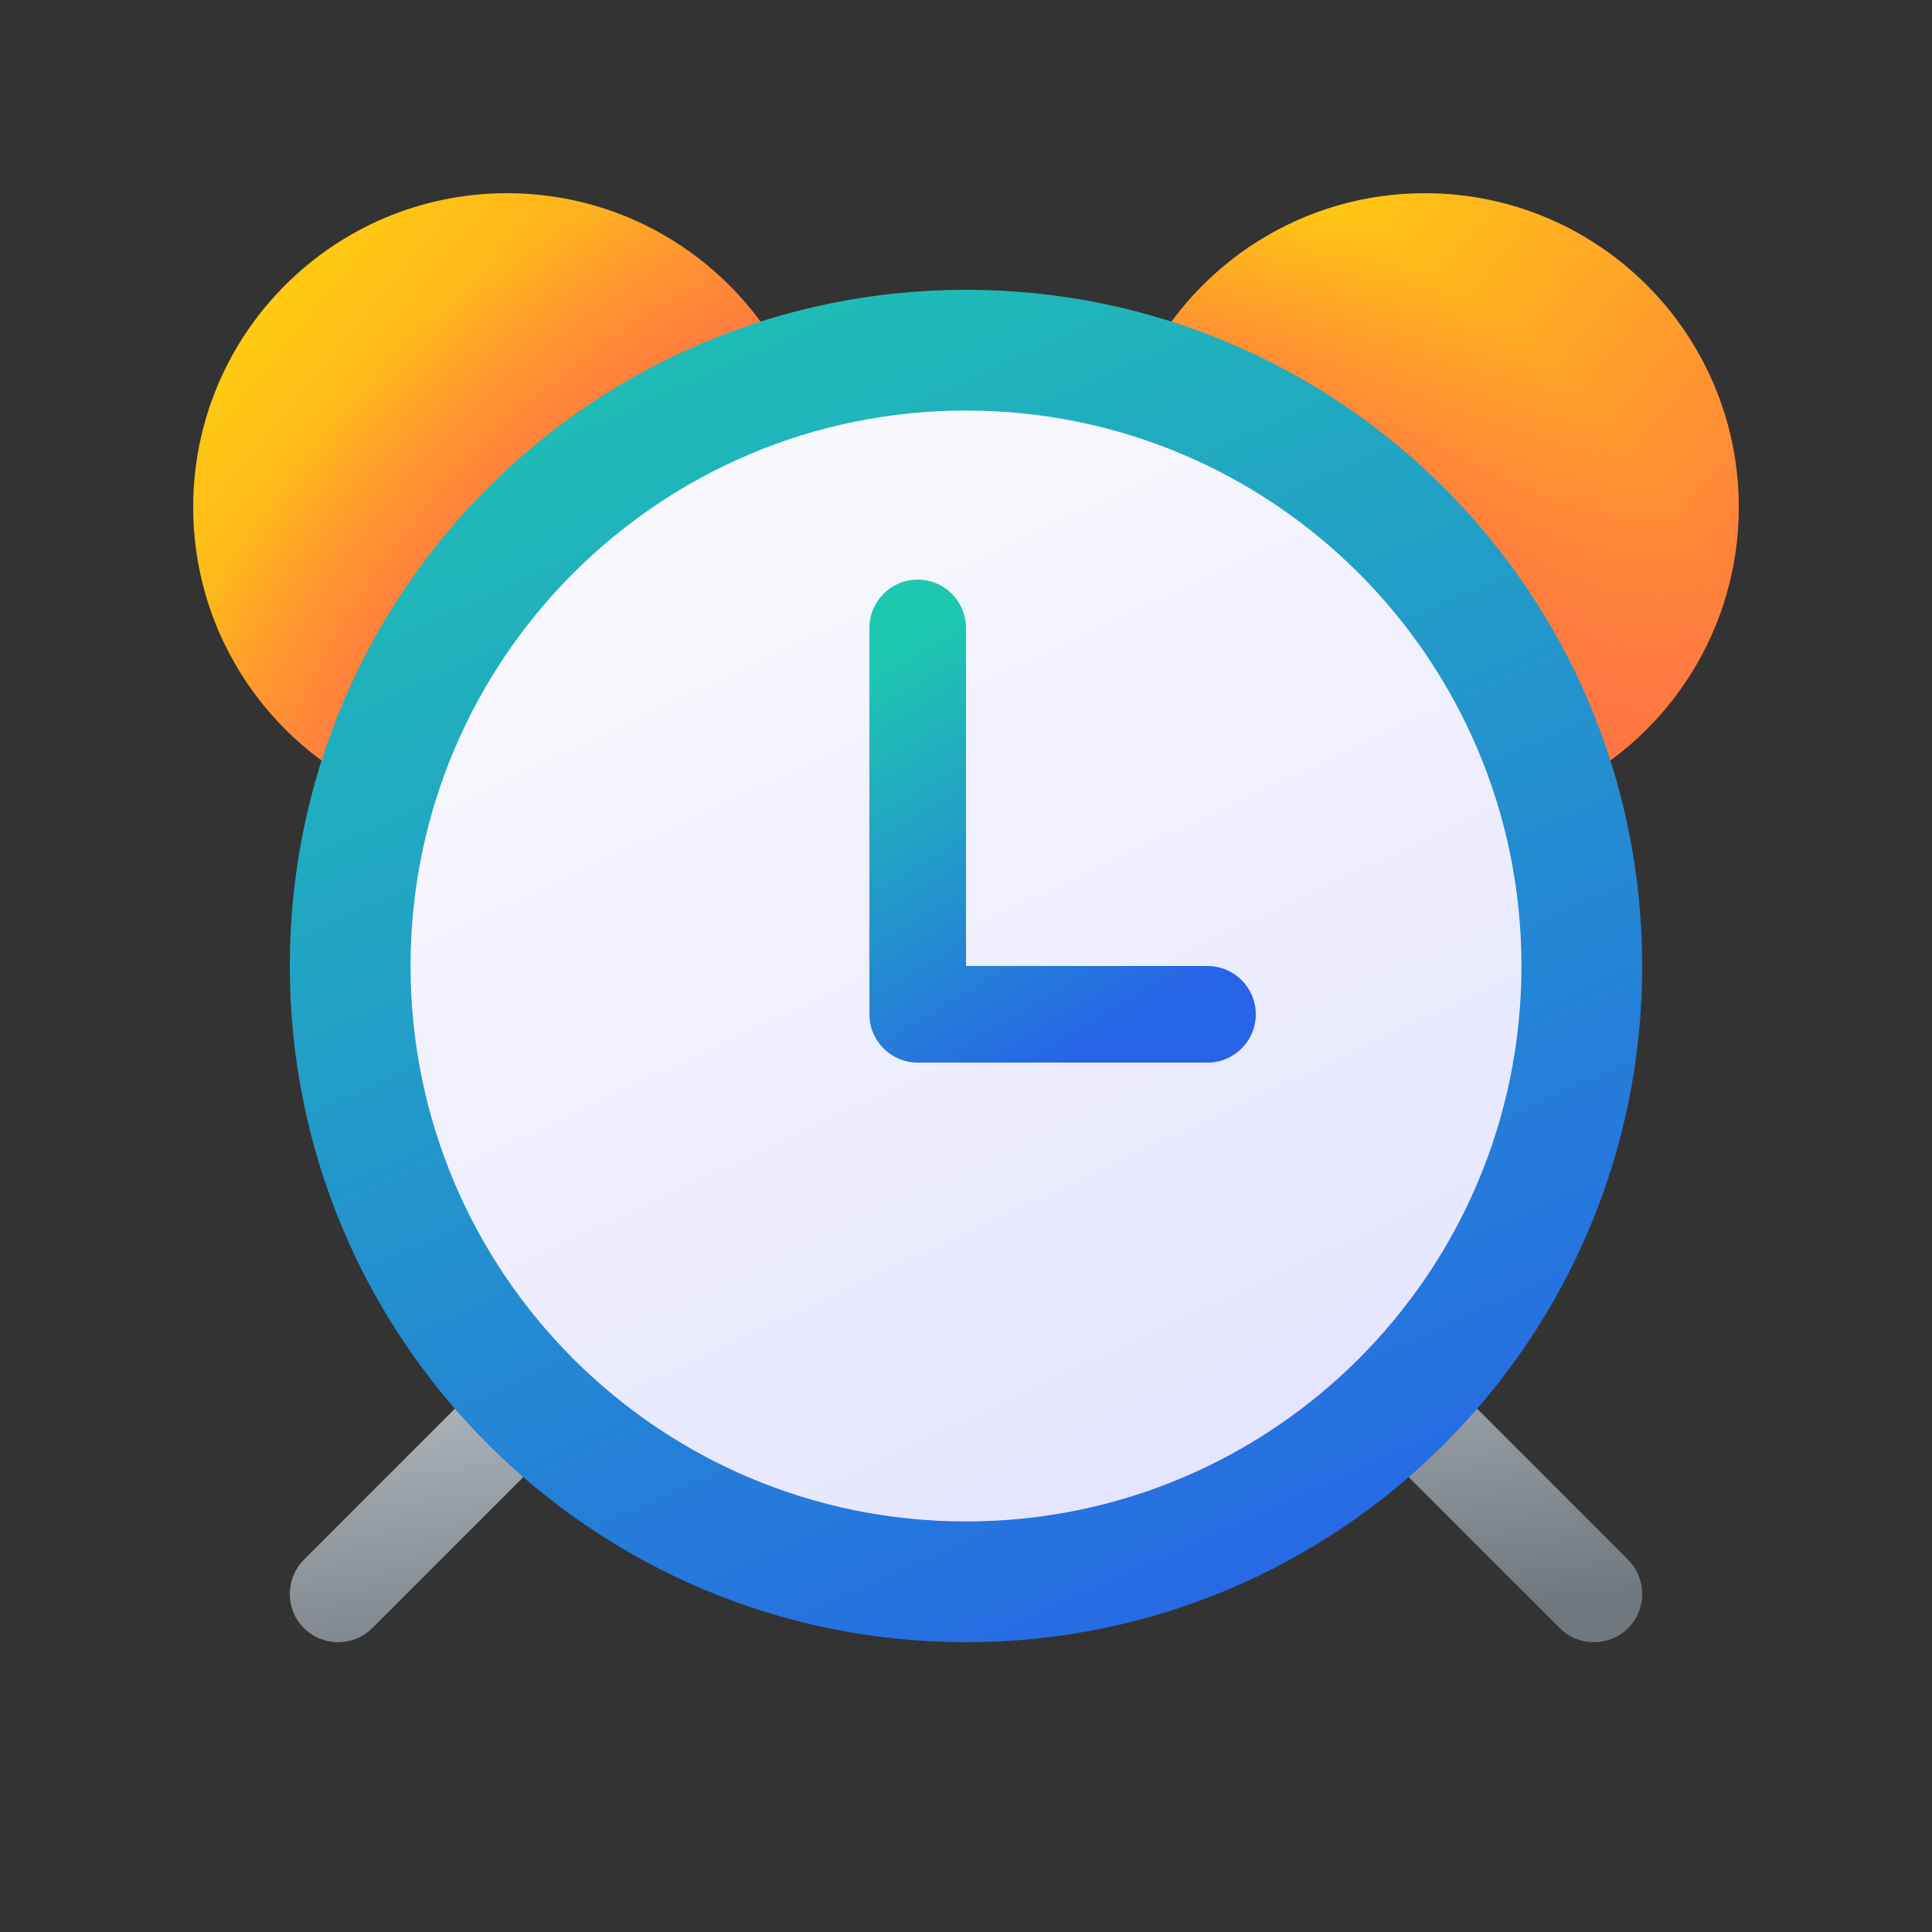
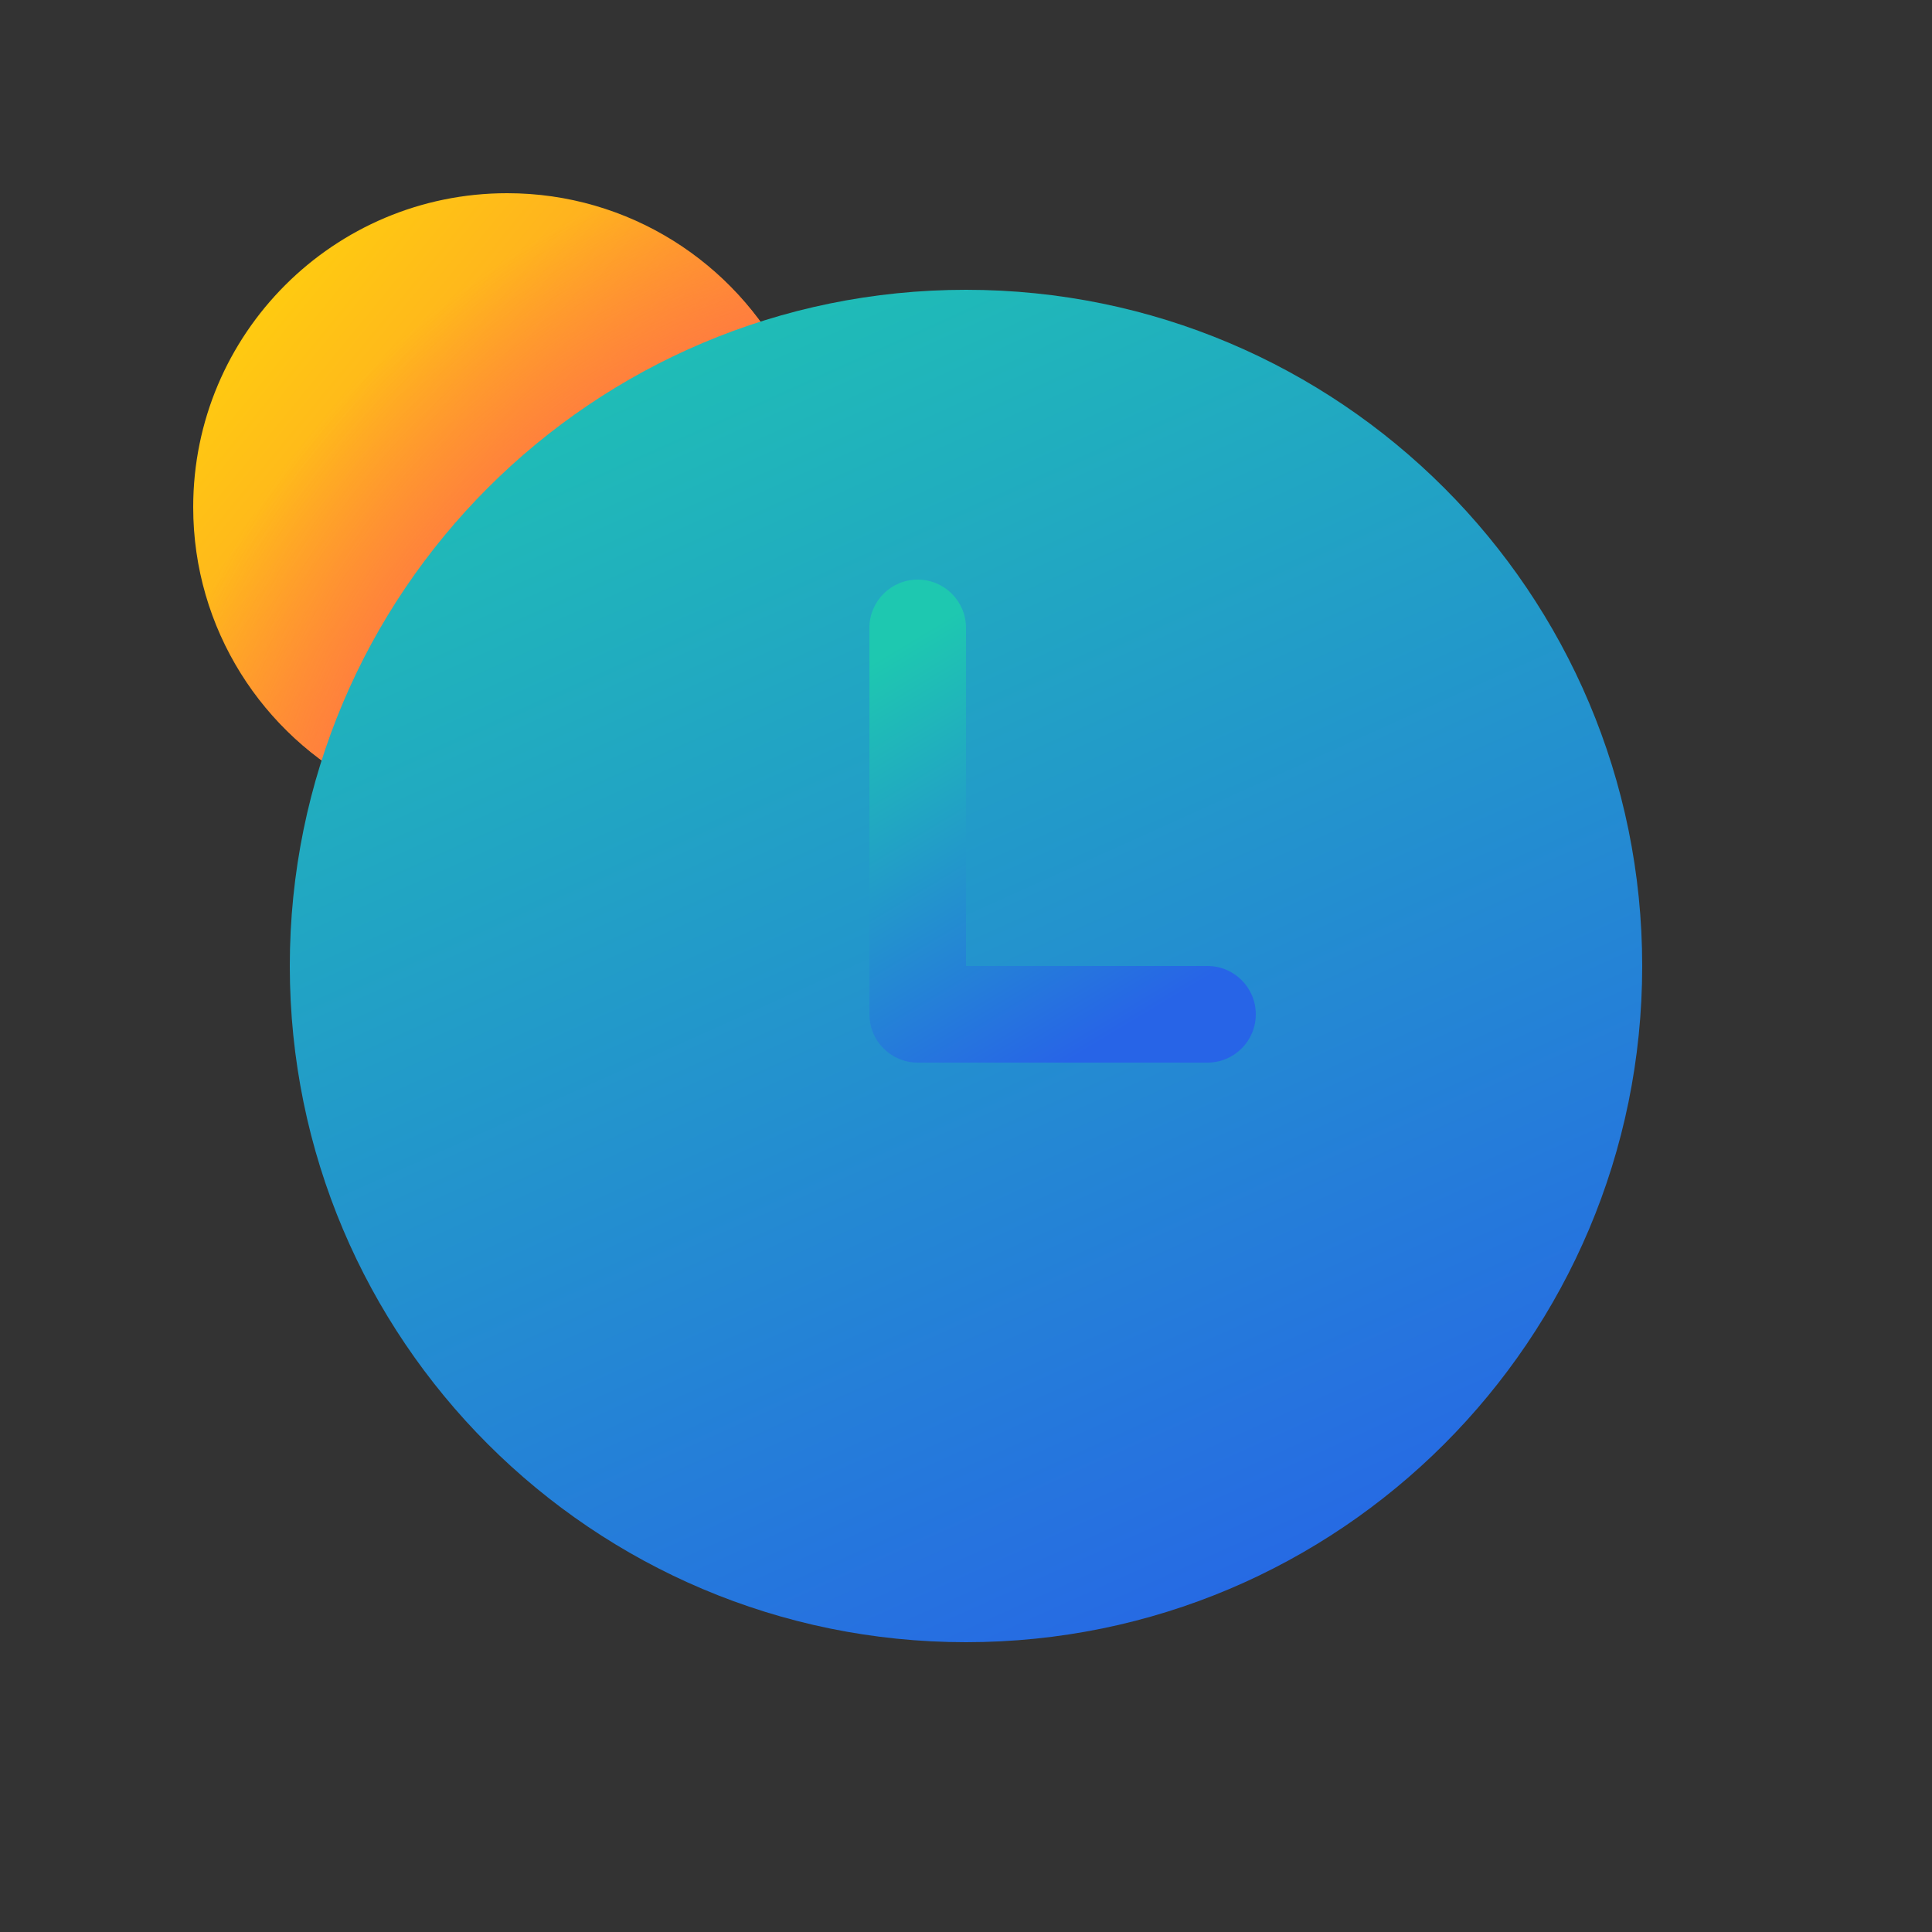
<svg xmlns="http://www.w3.org/2000/svg" width="20" height="20" viewBox="0 0 20 20" fill="none">
  <rect x="0" y="0" width="20" height="20" fill="#333333" stroke="none" />
-   <path d="M16.231 8.144C17.281 7.605 18 6.511 18 5.25C18 3.455 16.545 2 14.75 2C13.489 2 12.395 2.719 11.856 3.769C13.954 4.393 15.607 6.047 16.231 8.144Z" fill="url(#paint0_linear_378174_10196)" />
-   <path d="M16.231 8.144C17.281 7.605 18 6.511 18 5.25C18 3.455 16.545 2 14.75 2C13.489 2 12.395 2.719 11.856 3.769C13.954 4.393 15.607 6.047 16.231 8.144Z" fill="url(#paint1_radial_378174_10196)" />
  <path d="M8.144 3.769C6.047 4.393 4.393 6.047 3.769 8.144C2.719 7.605 2 6.511 2 5.25C2 3.455 3.455 2 5.25 2C6.511 2 7.605 2.719 8.144 3.769Z" fill="url(#paint2_linear_378174_10196)" />
  <path d="M8.144 3.769C6.047 4.393 4.393 6.047 3.769 8.144C2.719 7.605 2 6.511 2 5.25C2 3.455 3.455 2 5.25 2C6.511 2 7.605 2.719 8.144 3.769Z" fill="url(#paint3_radial_378174_10196)" />
-   <path d="M3.854 16.854L5.854 14.854L5.146 14.146L3.146 16.146C2.951 16.342 2.951 16.658 3.146 16.854C3.342 17.049 3.658 17.049 3.854 16.854Z" fill="url(#paint4_linear_378174_10196)" />
-   <path d="M16.854 16.146L14.854 14.146L14.146 14.854L16.146 16.854C16.342 17.049 16.658 17.049 16.854 16.854C17.049 16.658 17.049 16.342 16.854 16.146Z" fill="url(#paint5_linear_378174_10196)" />
  <path d="M17 10C17 13.866 13.866 17 10 17C6.134 17 3 13.866 3 10C3 6.134 6.134 3 10 3C13.866 3 17 6.134 17 10Z" fill="url(#paint6_linear_378174_10196)" />
-   <path d="M15.75 10C15.75 13.176 13.176 15.75 10 15.75C6.824 15.75 4.25 13.176 4.25 10C4.25 6.824 6.824 4.25 10 4.25C13.176 4.25 15.75 6.824 15.75 10Z" fill="url(#paint7_linear_378174_10196)" />
  <path fill-rule="evenodd" clip-rule="evenodd" d="M9.5 6C9.776 6 10 6.224 10 6.5V10H12.5C12.776 10 13 10.224 13 10.5C13 10.776 12.776 11 12.5 11H9.5C9.224 11 9 10.776 9 10.5V6.5C9 6.224 9.224 6 9.5 6Z" fill="url(#paint8_linear_378174_10196)" />
  <defs>
    <linearGradient id="paint0_linear_378174_10196" x1="18.009" y1="8.141" x2="12.174" y2="3.368" gradientUnits="userSpaceOnUse">
      <stop stop-color="#FF6F47" />
      <stop offset="1" stop-color="#FFCD0F" />
    </linearGradient>
    <radialGradient id="paint1_radial_378174_10196" cx="0" cy="0" r="1" gradientUnits="userSpaceOnUse" gradientTransform="translate(10 10) rotate(-45) scale(9.192)">
      <stop offset="0.644" stop-color="#FF6F47" />
      <stop offset="0.942" stop-color="#FF6F47" stop-opacity="0" />
    </radialGradient>
    <linearGradient id="paint2_linear_378174_10196" x1="8.152" y1="8.141" x2="2.317" y2="3.368" gradientUnits="userSpaceOnUse">
      <stop stop-color="#FF6F47" />
      <stop offset="1" stop-color="#FFCD0F" />
    </linearGradient>
    <radialGradient id="paint3_radial_378174_10196" cx="0" cy="0" r="1" gradientUnits="userSpaceOnUse" gradientTransform="translate(10 10) rotate(-135) scale(9.192)">
      <stop offset="0.659" stop-color="#FF6F47" />
      <stop offset="0.949" stop-color="#FF6F47" stop-opacity="0" />
    </radialGradient>
    <linearGradient id="paint4_linear_378174_10196" x1="3" y1="12.921" x2="3.547" y2="17.946" gradientUnits="userSpaceOnUse">
      <stop stop-color="#CAD2D9" />
      <stop offset="1" stop-color="#70777D" />
    </linearGradient>
    <linearGradient id="paint5_linear_378174_10196" x1="3" y1="12.921" x2="3.547" y2="17.946" gradientUnits="userSpaceOnUse">
      <stop stop-color="#CAD2D9" />
      <stop offset="1" stop-color="#70777D" />
    </linearGradient>
    <linearGradient id="paint6_linear_378174_10196" x1="5.333" y1="2.222" x2="12.333" y2="17.778" gradientUnits="userSpaceOnUse">
      <stop stop-color="#1EC8B0" />
      <stop offset="1" stop-color="#2764E7" />
    </linearGradient>
    <linearGradient id="paint7_linear_378174_10196" x1="6" y1="3" x2="13.5" y2="19" gradientUnits="userSpaceOnUse">
      <stop stop-color="#FDFDFD" />
      <stop offset="1" stop-color="#DEDEFF" />
    </linearGradient>
    <linearGradient id="paint8_linear_378174_10196" x1="10" y1="6.278" x2="12.358" y2="10.207" gradientUnits="userSpaceOnUse">
      <stop stop-color="#1EC8B0" />
      <stop offset="1" stop-color="#2764E7" />
    </linearGradient>
  </defs>
</svg>